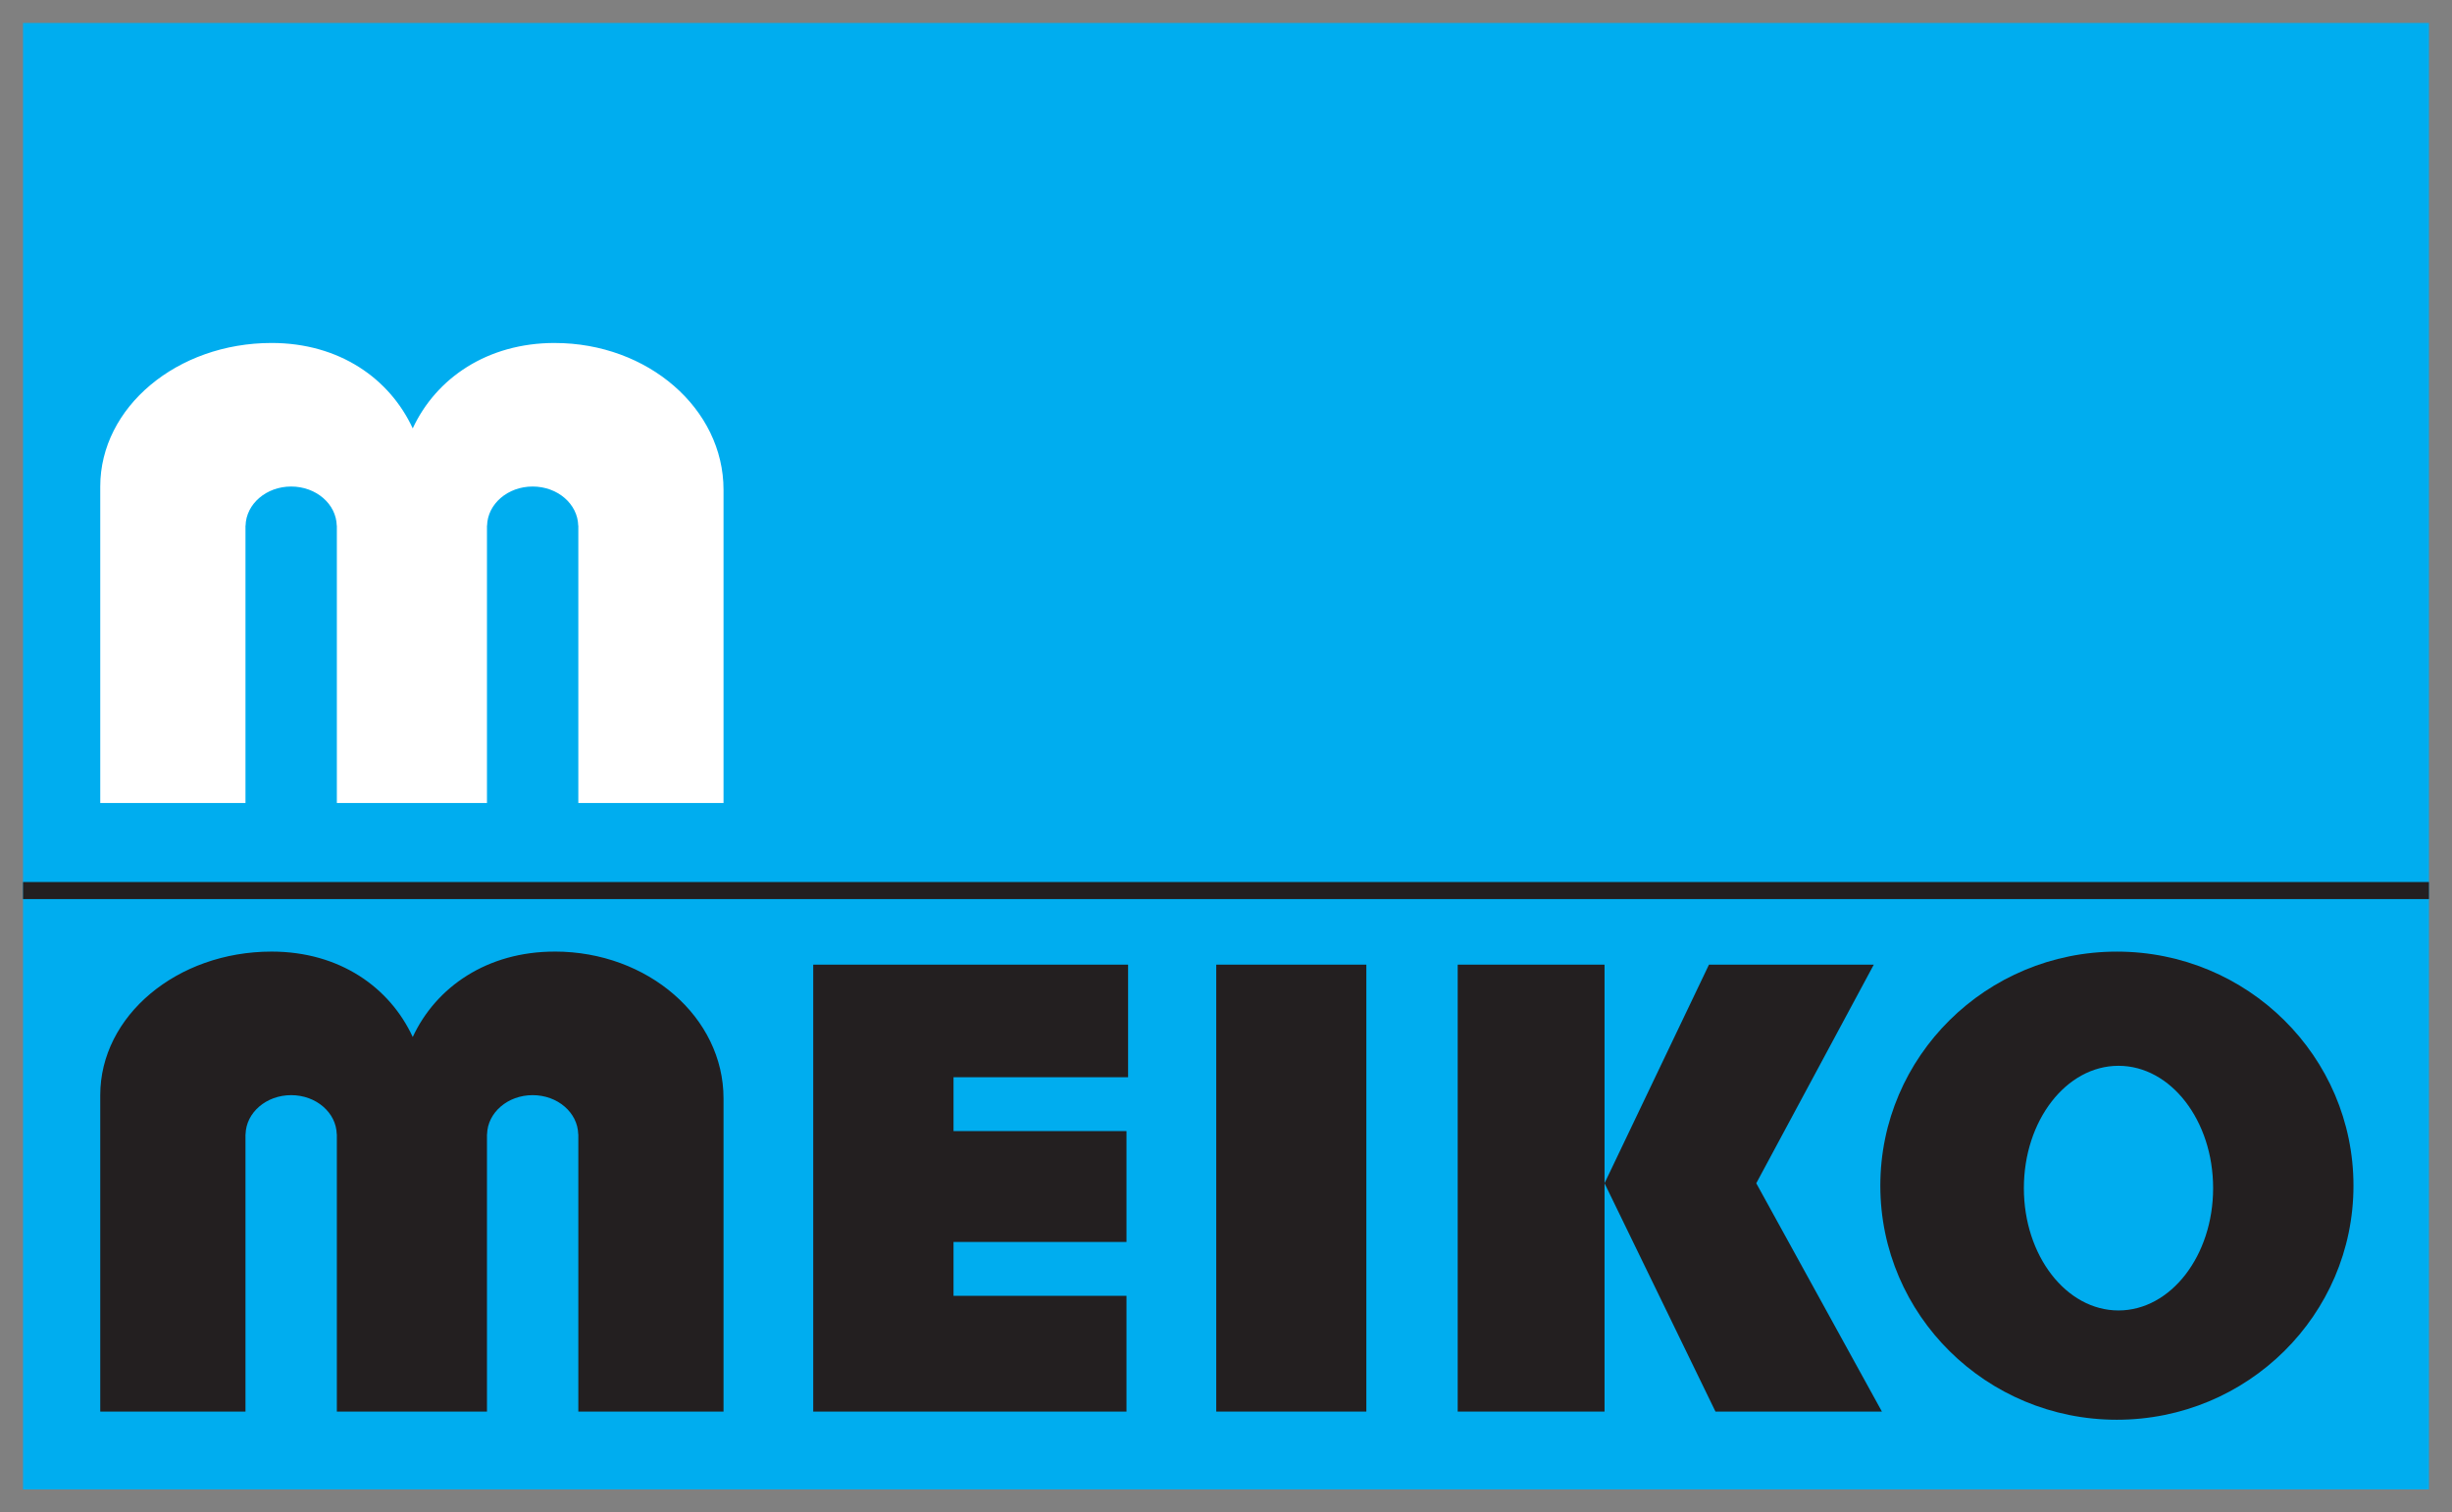
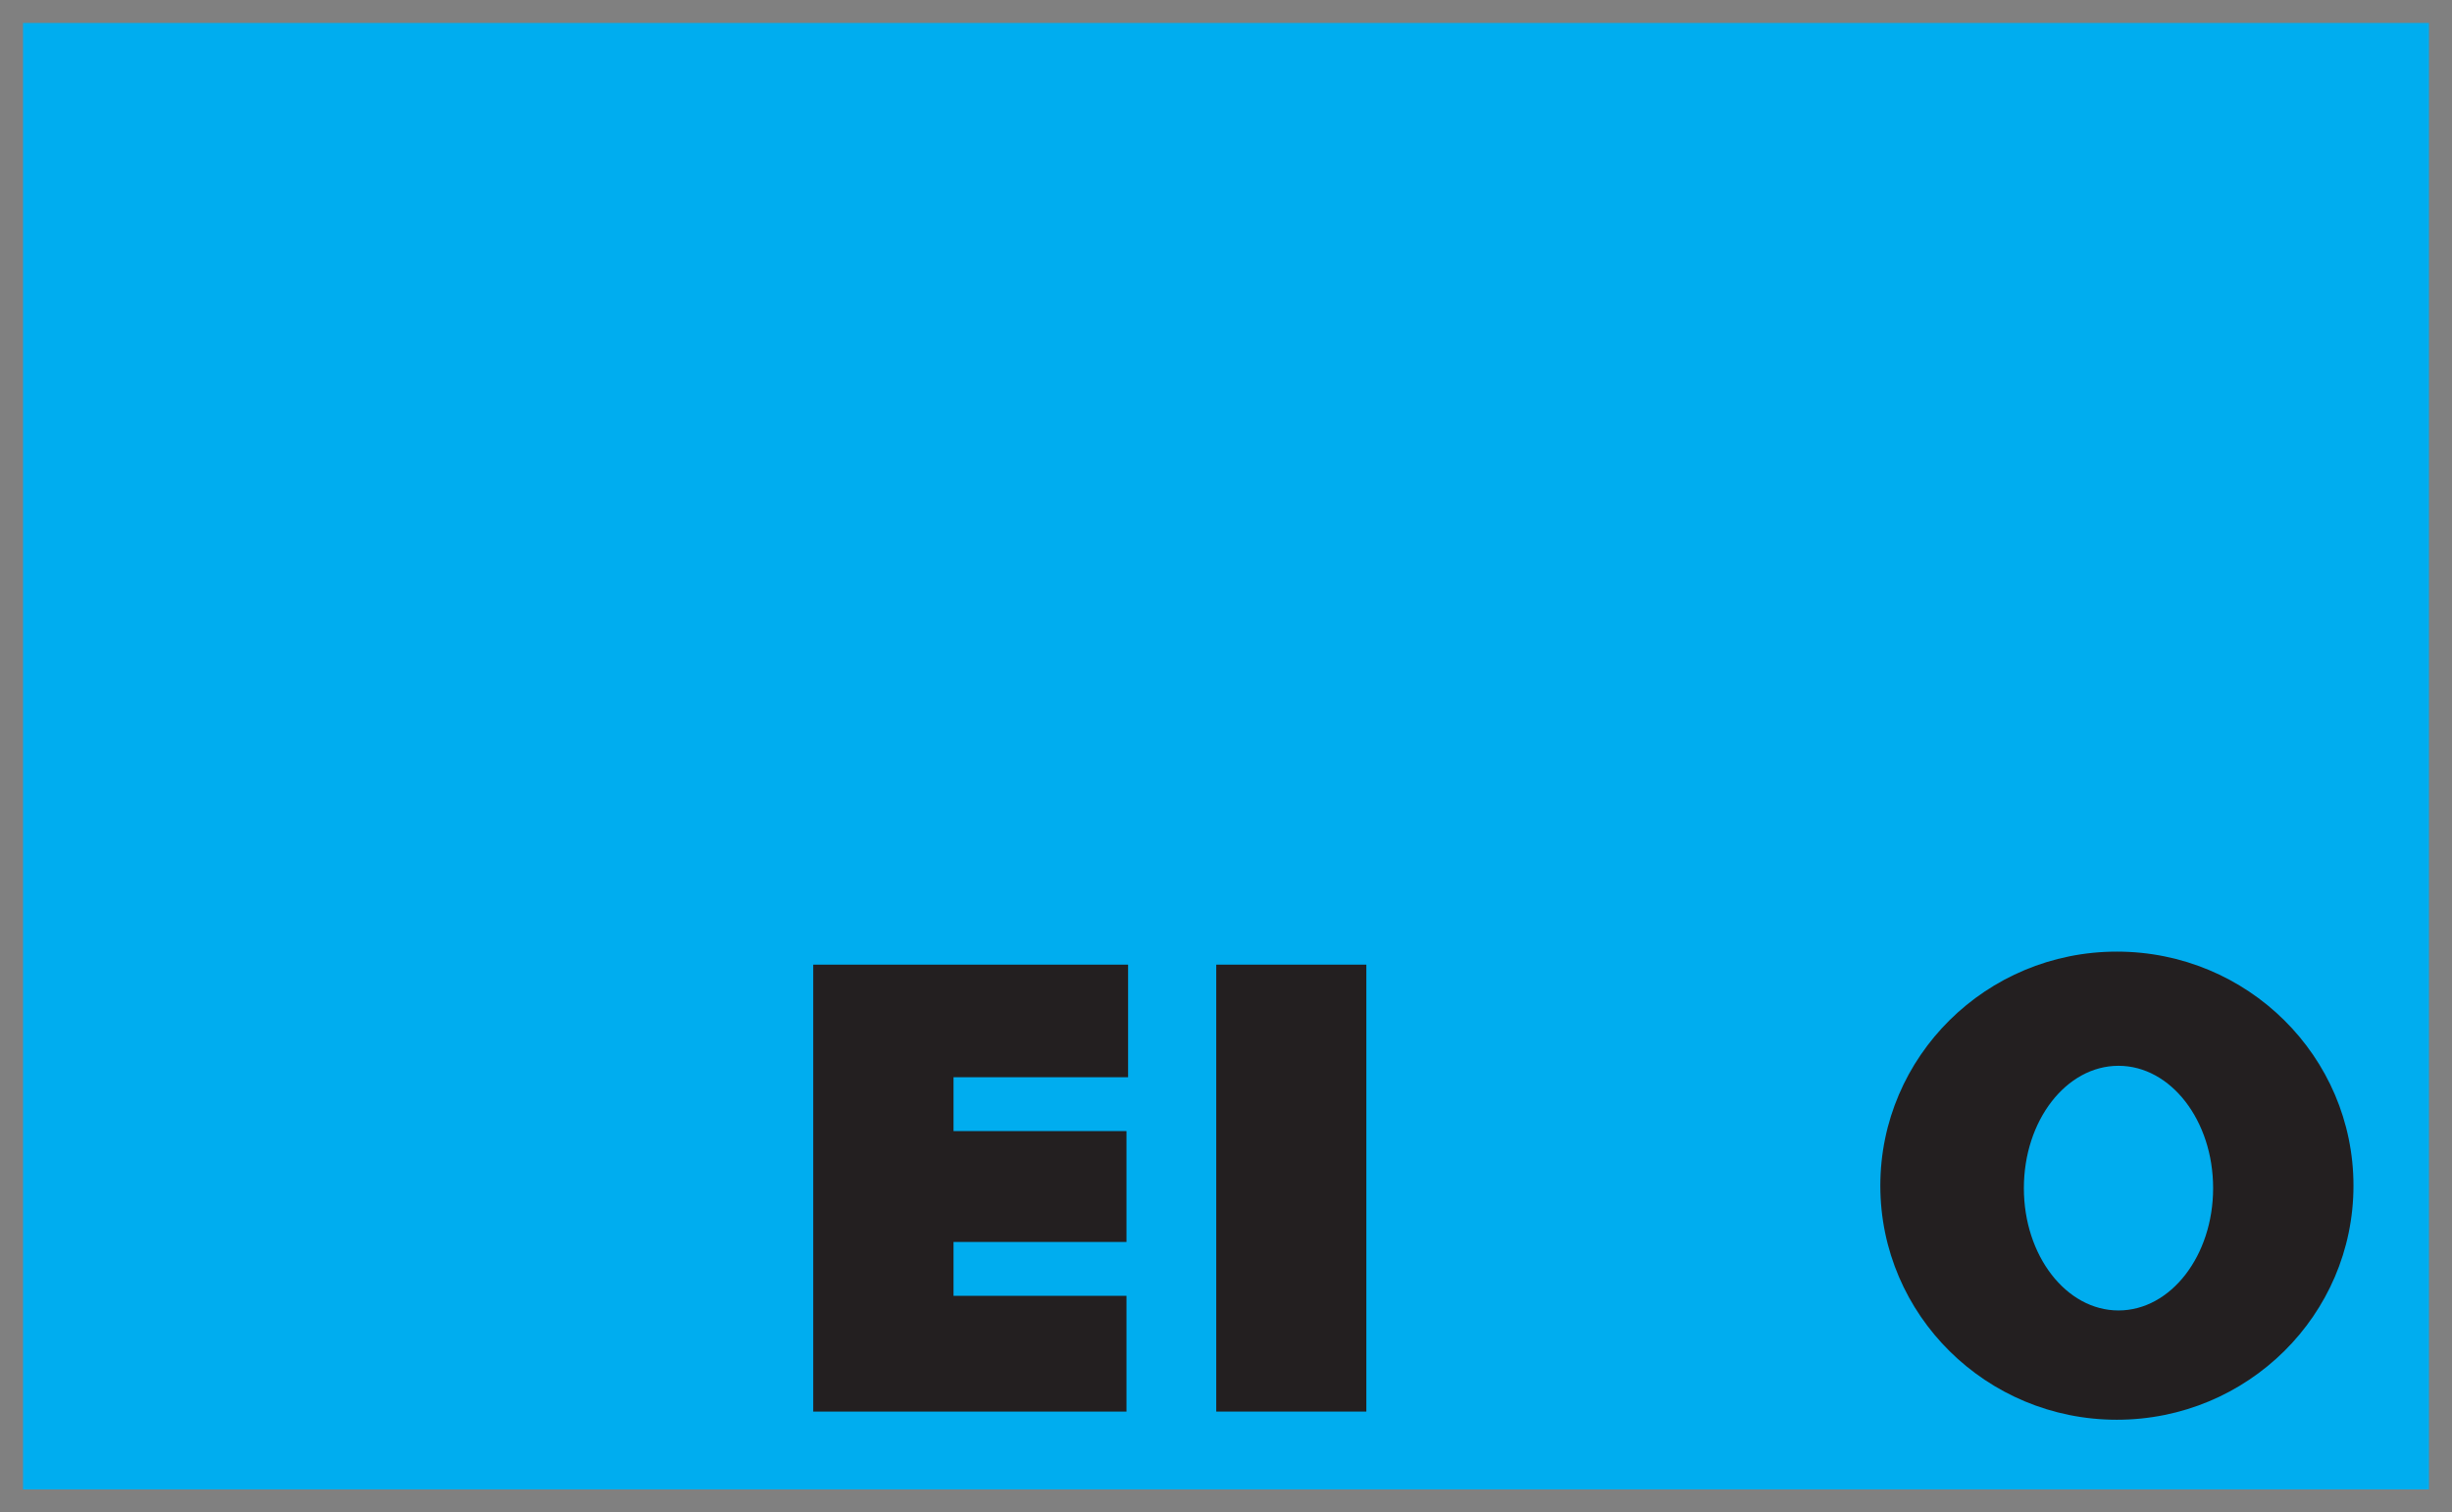
<svg xmlns="http://www.w3.org/2000/svg" xmlns:ns1="http://www.inkscape.org/namespaces/inkscape" xmlns:ns2="http://sodipodi.sourceforge.net/DTD/sodipodi-0.dtd" width="106.59" height="65.76" id="svg3904" version="1.1" ns1:version="0.48.1 " ns2:docname="Neues Dokument 3">
  <rect width="100%" height="100%" fill="#808080" stroke="none" />
  <defs id="defs3906" />
  <ns2:namedview id="base" pagecolor="#ffffff" bordercolor="#666666" borderopacity="1.0" ns1:pageopacity="0.0" ns1:pageshadow="2" ns1:zoom="7.7002239" ns1:cx="53.294997" ns1:cy="32.880002" ns1:document-units="px" ns1:current-layer="layer1" showgrid="false" fit-margin-top="0" fit-margin-left="0" fit-margin-right="0" fit-margin-bottom="0" ns1:window-width="1024" ns1:window-height="708" ns1:window-x="-4" ns1:window-y="-4" ns1:window-maximized="1" />
  <g ns1:label="Ebene 1" ns1:groupmode="layer" id="layer1" transform="translate(-4.844,-155.627)">
    <path ns1:connector-curvature="0" d="m 5.845,220.389 104.587,0 0,-63.764 -104.587,0" style="fill:#00adef;fill-opacity:1;fill-rule:nonzero;stroke:none" id="path854" />
    <path ns1:connector-curvature="0" d="m 53.883,202.466 0,-4.893 -13.688,0 0,19.433 13.618,0 0,-5.034 -7.519,0 0,-2.341 7.519,0 0,-4.823 -7.519,0 0,-2.341" style="fill:#231f20;fill-opacity:1;fill-rule:nonzero;stroke:none" id="path856" />
    <path ns1:connector-curvature="0" d="m 57.715,217.005 6.525,0 0,-19.433 -6.525,0" style="fill:#231f20;fill-opacity:1;fill-rule:nonzero;stroke:none" id="path858" />
-     <path ns1:connector-curvature="0" d="m 68.211,197.572 0,19.433 6.383,0 0,-9.928 0,-9.505" style="fill:#231f20;fill-opacity:1;fill-rule:nonzero;stroke:none" id="path860" />
-     <path ns1:connector-curvature="0" d="m 81.19,207.077 5.109,-9.505 -7.165,0 -4.54,9.505 4.823,9.928 7.235,0" style="fill:#231f20;fill-opacity:1;fill-rule:nonzero;stroke:none" id="path862" />
    <path ns1:connector-curvature="0" d="m 96.936,212.608 c -2.271,0 -4.113,-2.38 -4.113,-5.318 0,-2.941 1.842,-5.32 4.113,-5.32 2.273,0 4.114,2.38 4.114,5.32 0,2.938 -1.842,5.318 -4.114,5.318 m -0.071,-15.603 c -5.678,0 -10.282,4.557 -10.282,10.178 0,5.621 4.604,10.177 10.282,10.177 5.682,0 10.286,-4.556 10.286,-10.177 0,-5.621 -4.604,-10.178 -10.286,-10.178" style="fill:#231f20;fill-opacity:1;fill-rule:nonzero;stroke:none" id="path864" />
-     <path ns1:connector-curvature="0" d="m 5.845,194.35 104.587,0" style="fill:none;stroke:#231f20;stroke-width:0.742;stroke-linecap:butt;stroke-linejoin:miter;stroke-miterlimit:3.864;stroke-opacity:1;stroke-dasharray:none" id="path866" />
-     <path ns1:connector-curvature="0" d="m 28.956,170.54 c -2.932,0 -5.158,1.535 -6.17,3.714 -0.997,-2.155 -3.178,-3.714 -6.136,-3.714 -4.113,0 -7.448,2.795 -7.448,6.242 l 0,13.76 6.313,0 0,-12.058 0.004,0 c 0.022,-0.943 0.9,-1.702 1.982,-1.702 1.083,0 1.96,0.758 1.982,1.702 l 0.004,0 0,12.058 6.526,0 0,-12.058 0.004,0 c 0.022,-0.943 0.899,-1.702 1.981,-1.702 1.085,0 1.96,0.758 1.982,1.702 l 0.004,0 0,12.058 6.312,0 0,-13.618 c 0,-3.526 -3.286,-6.383 -7.339,-6.383" style="fill:#ffffff;fill-opacity:1;fill-rule:nonzero;stroke:none" id="path868" />
-     <path ns1:connector-curvature="0" d="m 28.956,197.004 c -2.932,0 -5.158,1.536 -6.17,3.714 -0.997,-2.157 -3.178,-3.714 -6.136,-3.714 -4.113,0 -7.448,2.795 -7.448,6.242 l 0,13.759 6.313,0 0,-12.059 0.004,0 c 0.022,-0.942 0.9,-1.7 1.982,-1.7 1.083,0 1.96,0.758 1.982,1.7 l 0.004,0 0,12.059 6.526,0 0,-12.059 0.004,0 c 0.022,-0.942 0.899,-1.7 1.981,-1.7 1.085,0 1.96,0.758 1.982,1.7 l 0.004,0 0,12.059 6.312,0 0,-13.617 c 0,-3.527 -3.286,-6.385 -7.339,-6.385" style="fill:#231f20;fill-opacity:1;fill-rule:nonzero;stroke:none" id="path870" />
  </g>
</svg>